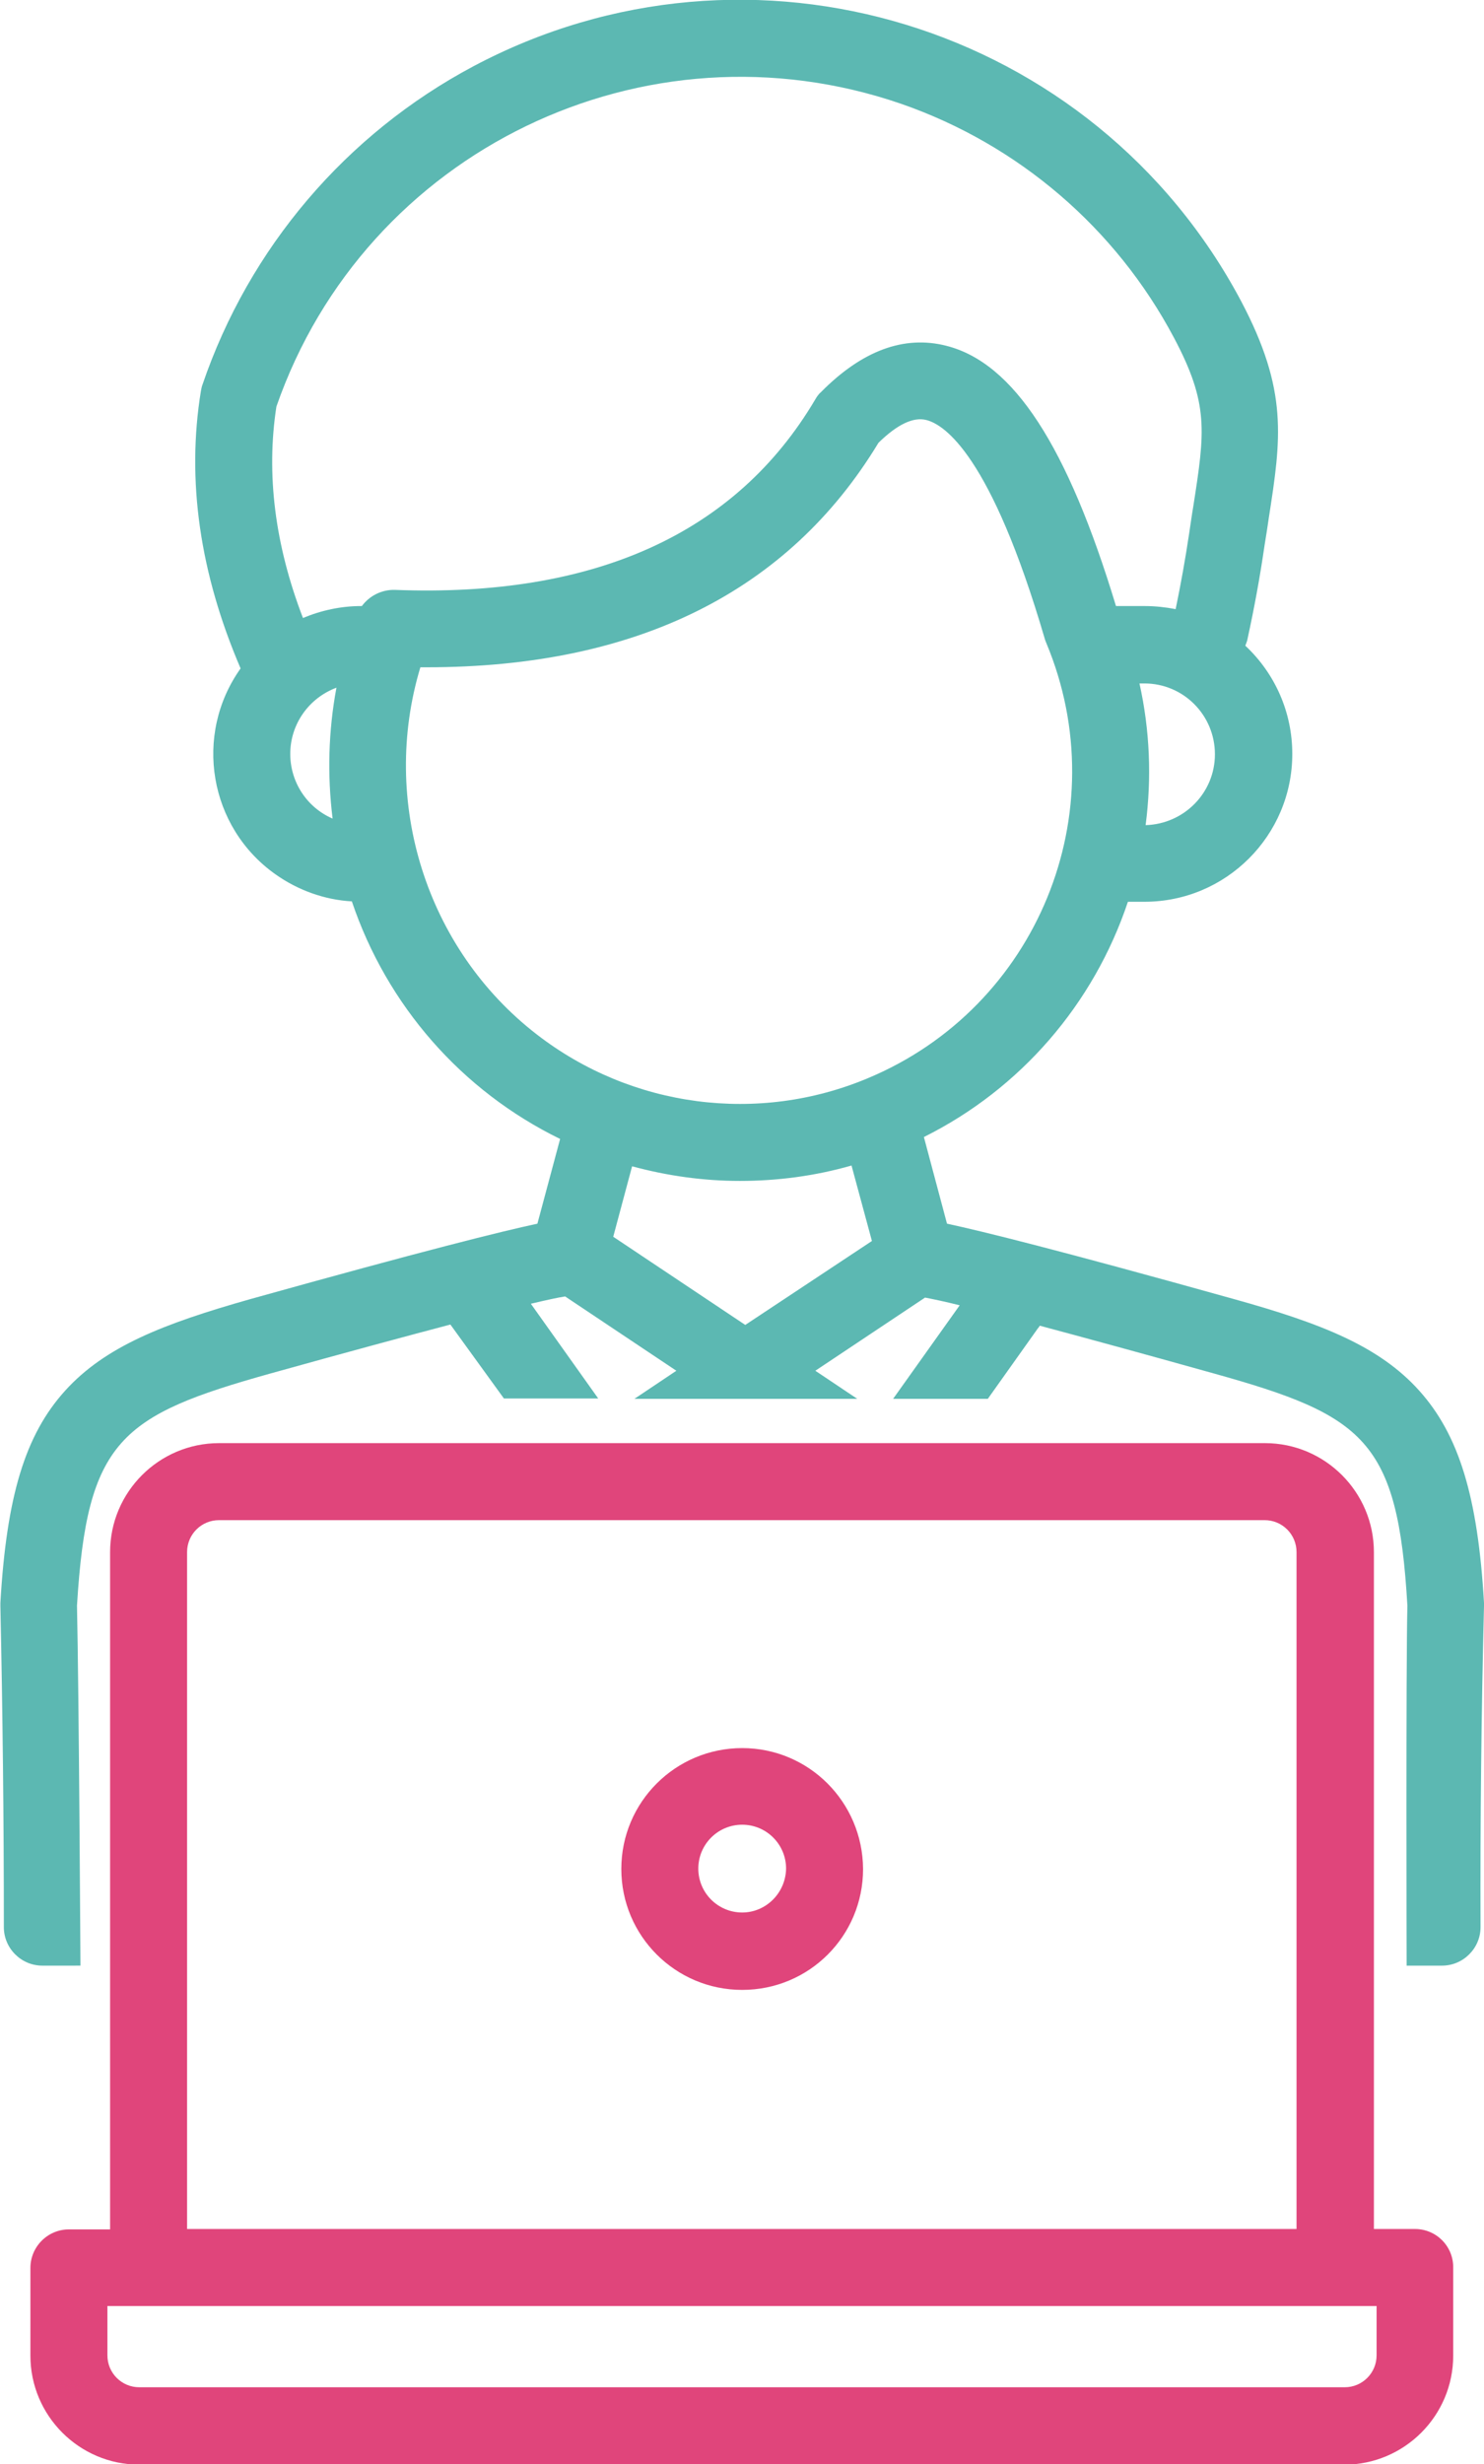
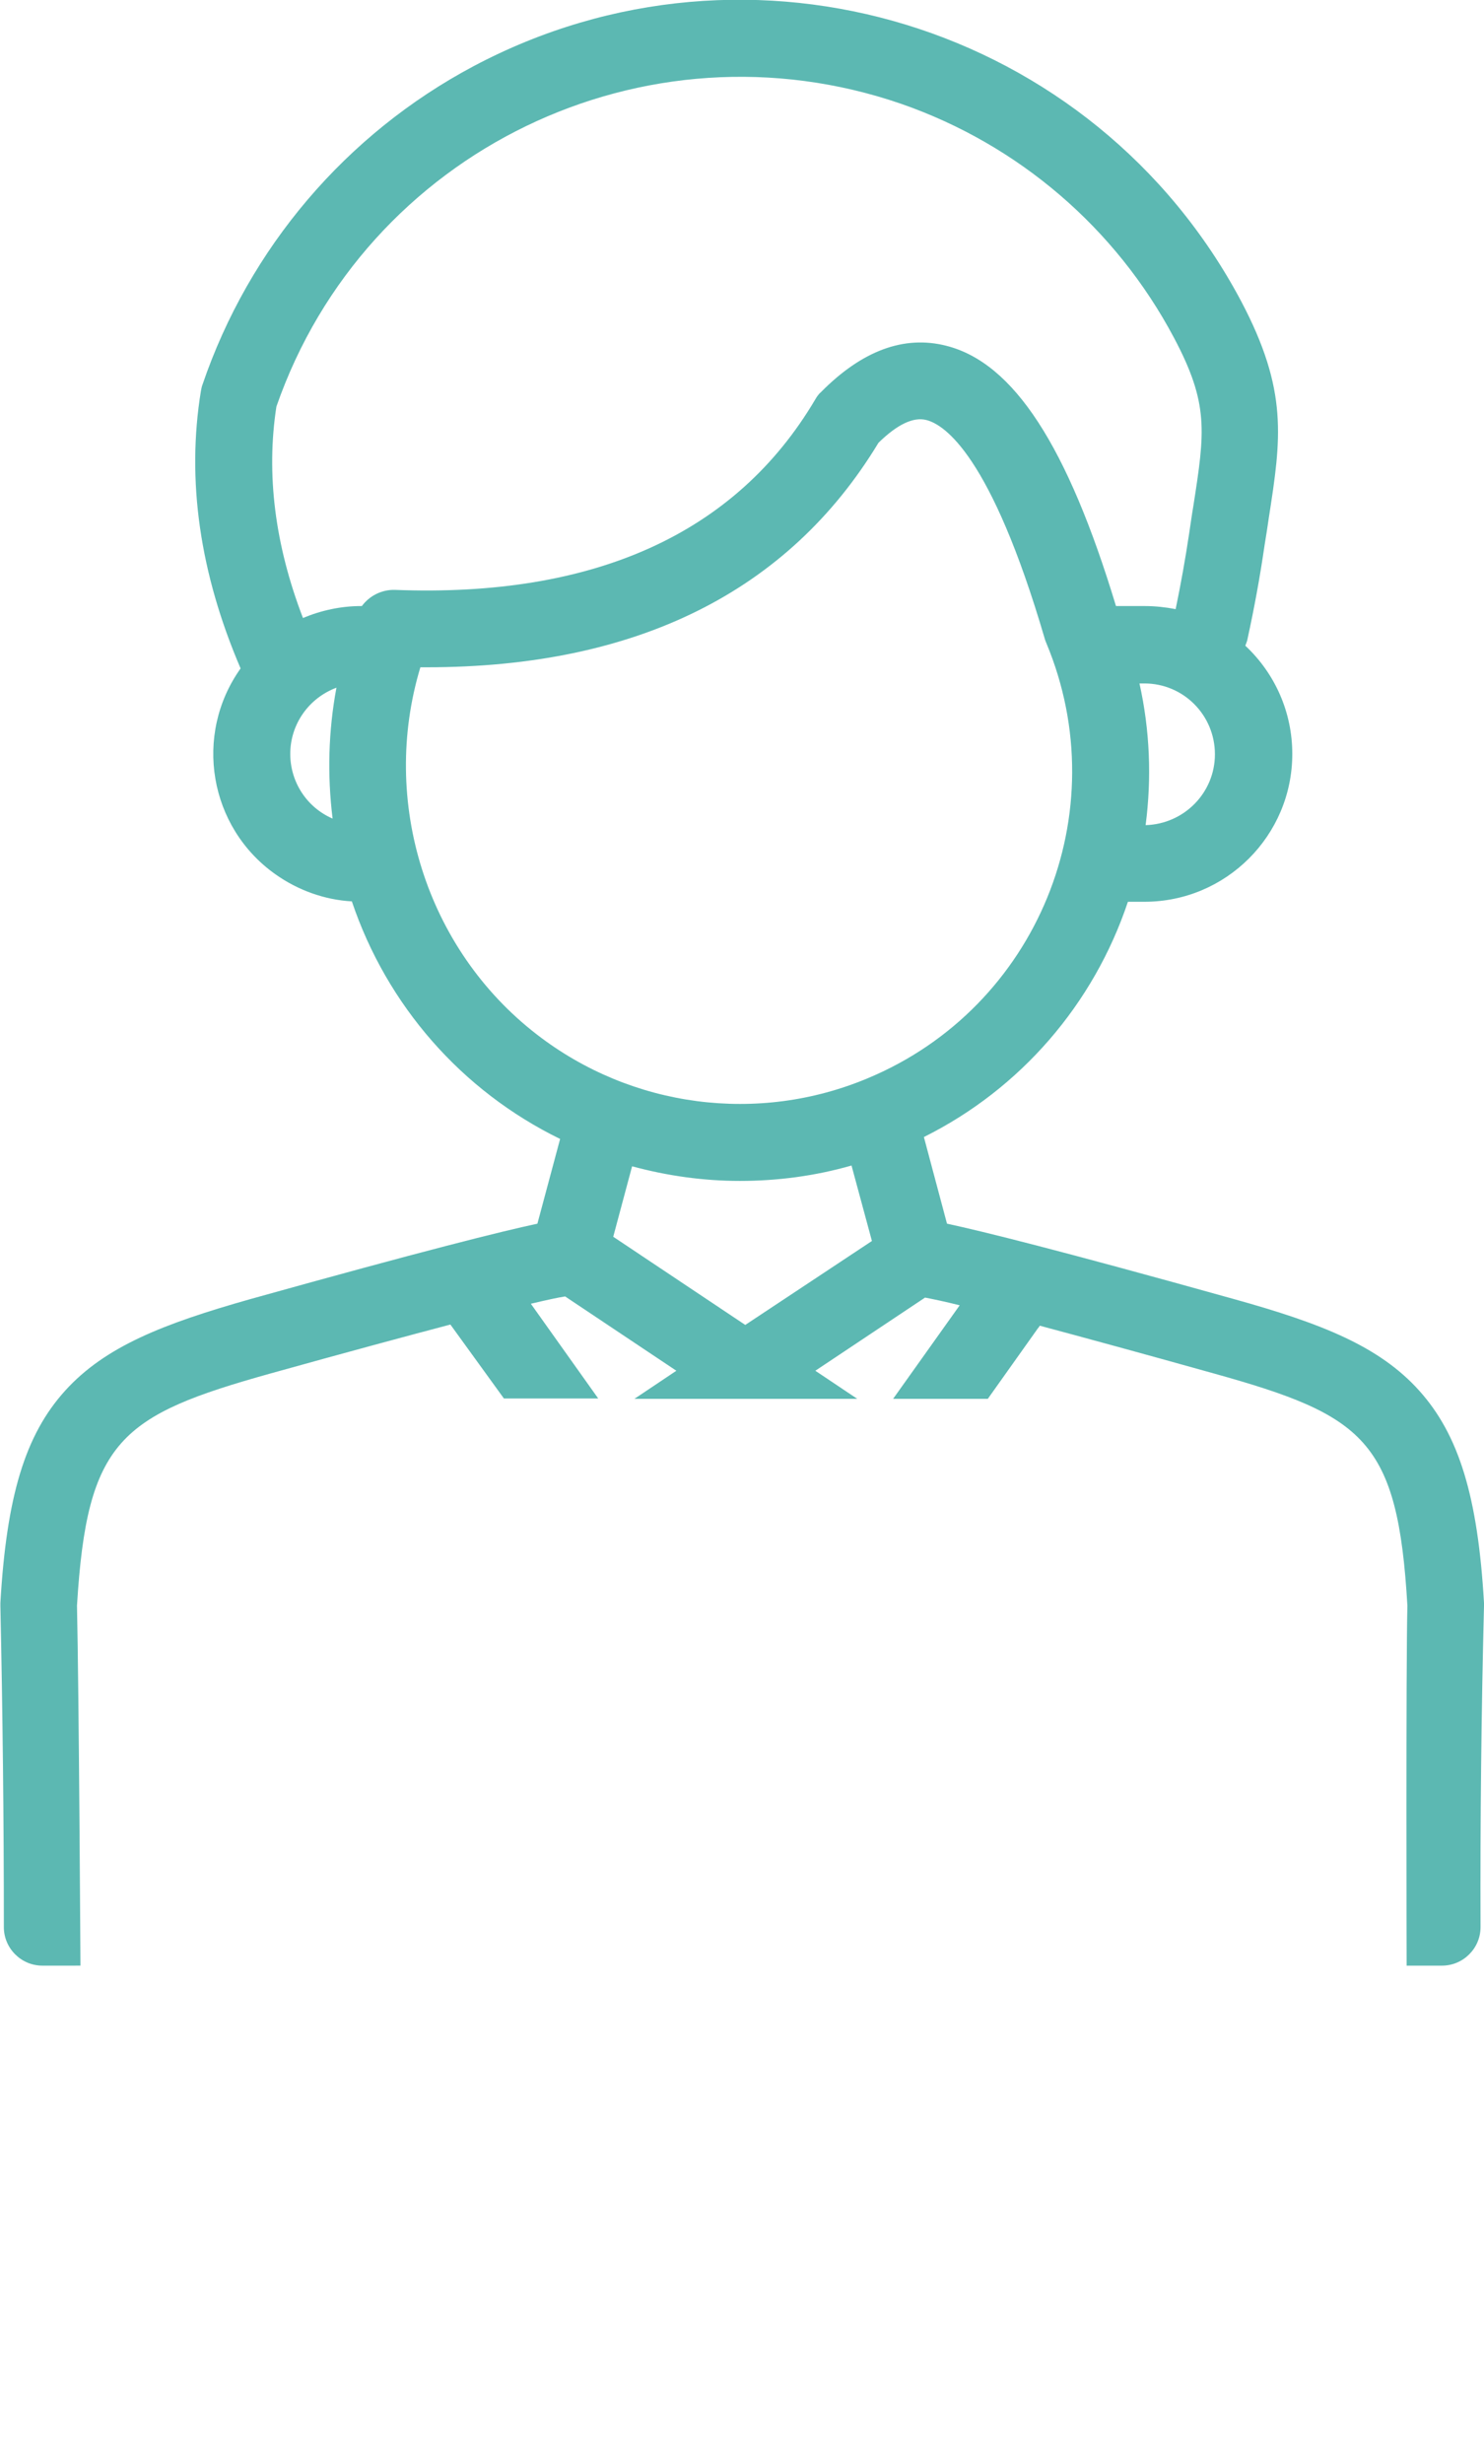
<svg xmlns="http://www.w3.org/2000/svg" version="1.1" id="Laag_1" x="0px" y="0px" viewBox="0 0 38.55 64" style="enable-background:new 0 0 38.55 64;" xml:space="preserve">
  <style type="text/css">
	.st0{fill:#5CB8B2;}
	.st1{fill:#E0457B;}
</style>
  <path class="st0" d="M29.76,21.42L29.76,21.42C29.76,21.42,29.76,21.42,29.76,21.42L29.76,21.42z M38.55,41.71  c-0.07,2.77-0.1,5.57-0.09,8.34c0,0,0,0,0,0c0,0.55-0.45,1-1,1h-0.92c0,0-0.02-7.73,0.02-9.35c-0.25-4.3-1.12-4.94-5.03-6.03  c-1.93-0.54-3.4-0.94-4.52-1.24c-0.01,0.02-0.03,0.05-0.05,0.07l-1.3,1.83H23.2l1.73-2.43c-0.4-0.1-0.69-0.16-0.9-0.2l-2.85,1.9  l1.09,0.73h-5.79l1.09-0.73l-2.89-1.93l0,0c-0.19,0.03-0.47,0.09-0.89,0.19l1.75,2.46h-2.45L11.7,34.4  c-1.14,0.3-2.66,0.71-4.67,1.27c-3.9,1.09-4.77,1.73-5.03,6.03c0.05,2.26,0.09,9.35,0.09,9.35H1.1c0,0,0,0,0,0c-0.55,0-1-0.45-1-1  c0-2.77-0.03-5.57-0.09-8.34c0-0.03,0-0.05,0-0.08c0.16-2.76,0.64-4.36,1.68-5.51c1.04-1.15,2.55-1.74,4.81-2.38  c4.55-1.27,6.53-1.76,7.46-1.96l0.59-2.2c-2.56-1.25-4.5-3.47-5.41-6.17c-0.71-0.04-1.4-0.29-1.98-0.7  c-1.73-1.22-2.14-3.62-0.91-5.35c-1.06-2.47-1.41-4.89-1.03-7.21c0.01-0.05,0.02-0.11,0.04-0.16c1.21-3.55,3.73-6.51,7.04-8.27  c7.19-3.82,16.12-1.09,19.94,6.1c1.23,2.33,1.04,3.57,0.72,5.63c-0.03,0.22-0.07,0.46-0.11,0.71c-0.12,0.83-0.27,1.64-0.44,2.42  c-0.01,0.07-0.04,0.13-0.06,0.19c0.78,0.73,1.22,1.74,1.22,2.81c0,2.12-1.72,3.84-3.84,3.84H29.3c-0.89,2.66-2.79,4.86-5.3,6.11  l0.6,2.25c0.93,0.2,2.91,0.69,7.46,1.96c2.26,0.63,3.77,1.22,4.81,2.38c1.03,1.15,1.52,2.75,1.68,5.51  C38.55,41.66,38.55,41.69,38.55,41.71z M31.56,19.59c0-1.02-0.82-1.84-1.83-1.84H29.6c0.27,1.21,0.32,2.45,0.16,3.68h0h0  C30.76,21.4,31.56,20.59,31.56,19.59z M8.74,17.86c-0.72,0.27-1.2,0.95-1.2,1.72c0,0.73,0.43,1.39,1.1,1.68  C8.5,20.13,8.53,18.98,8.74,17.86z M10.26,15.32c5.18,0.2,8.86-1.46,10.92-4.95c0.04-0.07,0.09-0.14,0.15-0.19  c1.06-1.07,2.15-1.48,3.25-1.2c1.75,0.44,3.15,2.6,4.41,6.76h0.75c0.27,0,0.54,0.03,0.8,0.08c0.13-0.63,0.25-1.29,0.35-1.96  c0.04-0.26,0.07-0.49,0.11-0.72c0.3-1.93,0.41-2.65-0.51-4.38c-1.51-2.84-4.03-5-7.07-6.06C16.76,0.4,9.49,3.91,7.18,10.56  c-0.27,1.75-0.04,3.59,0.69,5.49c0.48-0.2,0.99-0.31,1.51-0.31H9.4C9.6,15.47,9.92,15.31,10.26,15.32z M22.55,28  c4.4-1.84,6.47-6.9,4.63-11.3c-0.01-0.03-0.03-0.07-0.04-0.11c-1.4-4.78-2.61-5.56-3.07-5.68c-0.34-0.09-0.76,0.11-1.25,0.59  c-2.34,3.87-6.29,5.83-11.73,5.83h-0.17c-1.05,3.48,0.15,7.32,3.03,9.54C16.41,28.77,19.7,29.2,22.55,28z M22.65,32.23l-0.53-1.96  c-0.94,0.27-1.92,0.4-2.9,0.4c-0.94,0-1.88-0.13-2.8-0.38l-0.49,1.83l3.43,2.29L22.65,32.23z" />
  <g>
-     <path class="st1" d="M19.28,45.4c-1.73,0-3.14,1.4-3.14,3.14c0,1.73,1.4,3.14,3.14,3.14s3.14-1.4,3.14-3.14   C22.41,46.8,21.01,45.4,19.28,45.4z M19.28,49.67c-0.63,0-1.14-0.51-1.14-1.14c0-0.63,0.51-1.14,1.14-1.14   c0.63,0,1.14,0.51,1.14,1.14C20.41,49.16,19.9,49.67,19.28,49.67z" />
-     <path class="st1" d="M36.76,57.89h-1.07V40.31c0-1.56-1.27-2.83-2.83-2.83h-5.85v0h-6.64h-2h-6.91v0H5.69   c-1.56,0-2.83,1.27-2.83,2.83v7.07h0v3.68v2.47v4.37H1.79c-0.55,0-1,0.45-1,1v2.28c0,1.56,1.27,2.83,2.83,2.83h31.3   c1.56,0,2.83-1.27,2.83-2.83v-2.28C37.76,58.34,37.31,57.89,36.76,57.89z M4.86,40.31c0-0.46,0.37-0.83,0.83-0.83h27.16   c0.46,0,0.83,0.37,0.83,0.83v17.58H4.86V40.31z M35.76,61.17c0,0.46-0.37,0.83-0.83,0.83H3.62c-0.46,0-0.83-0.37-0.83-0.83v-1.28   h32.97V61.17z" />
-   </g>
+     </g>
</svg>